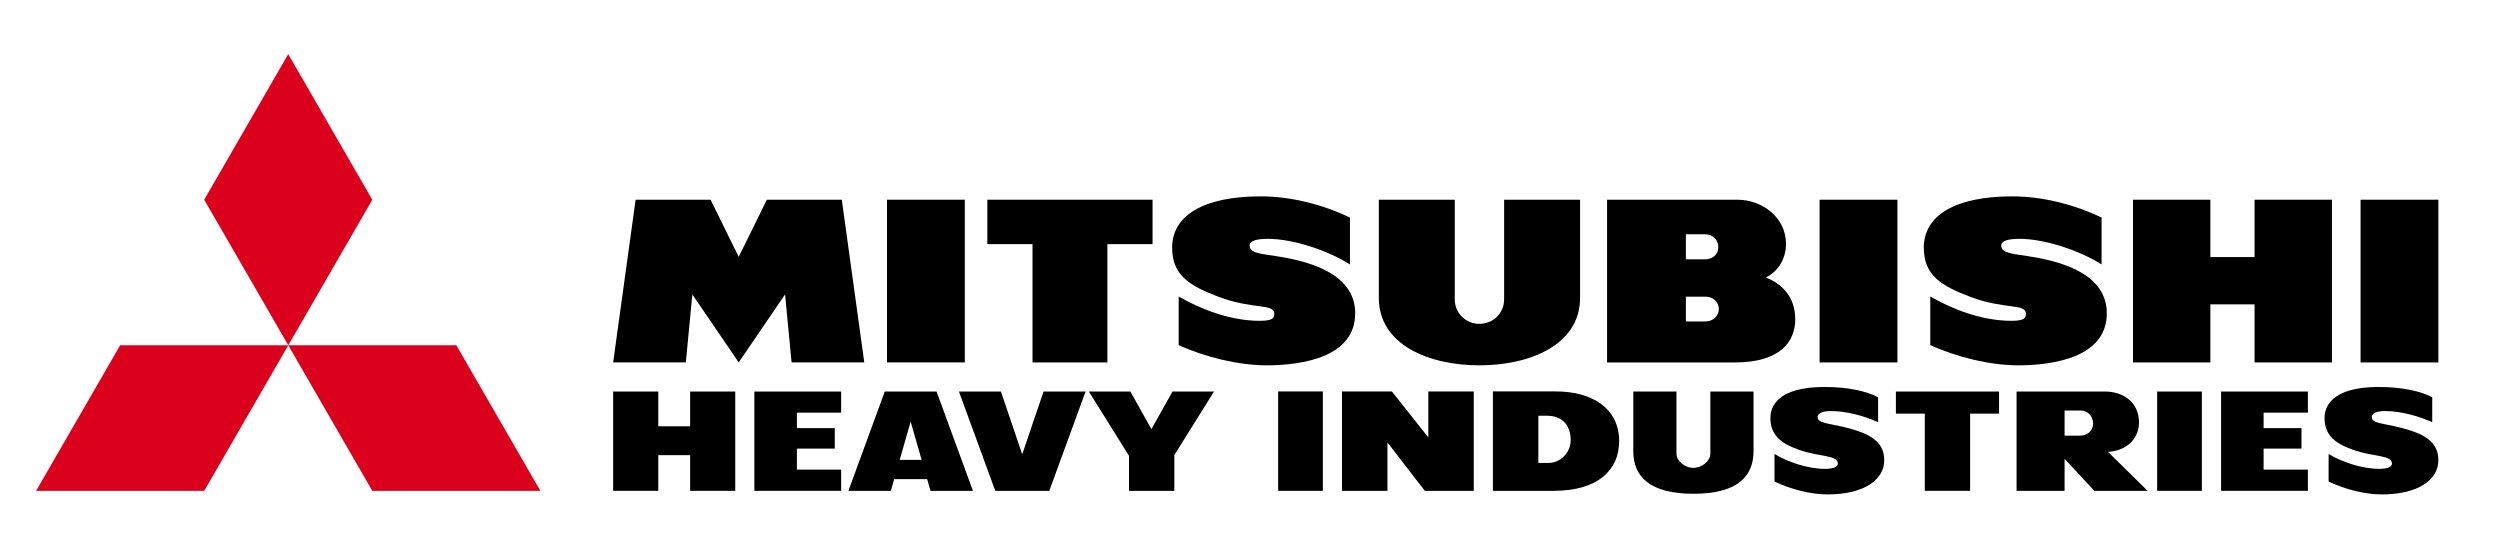
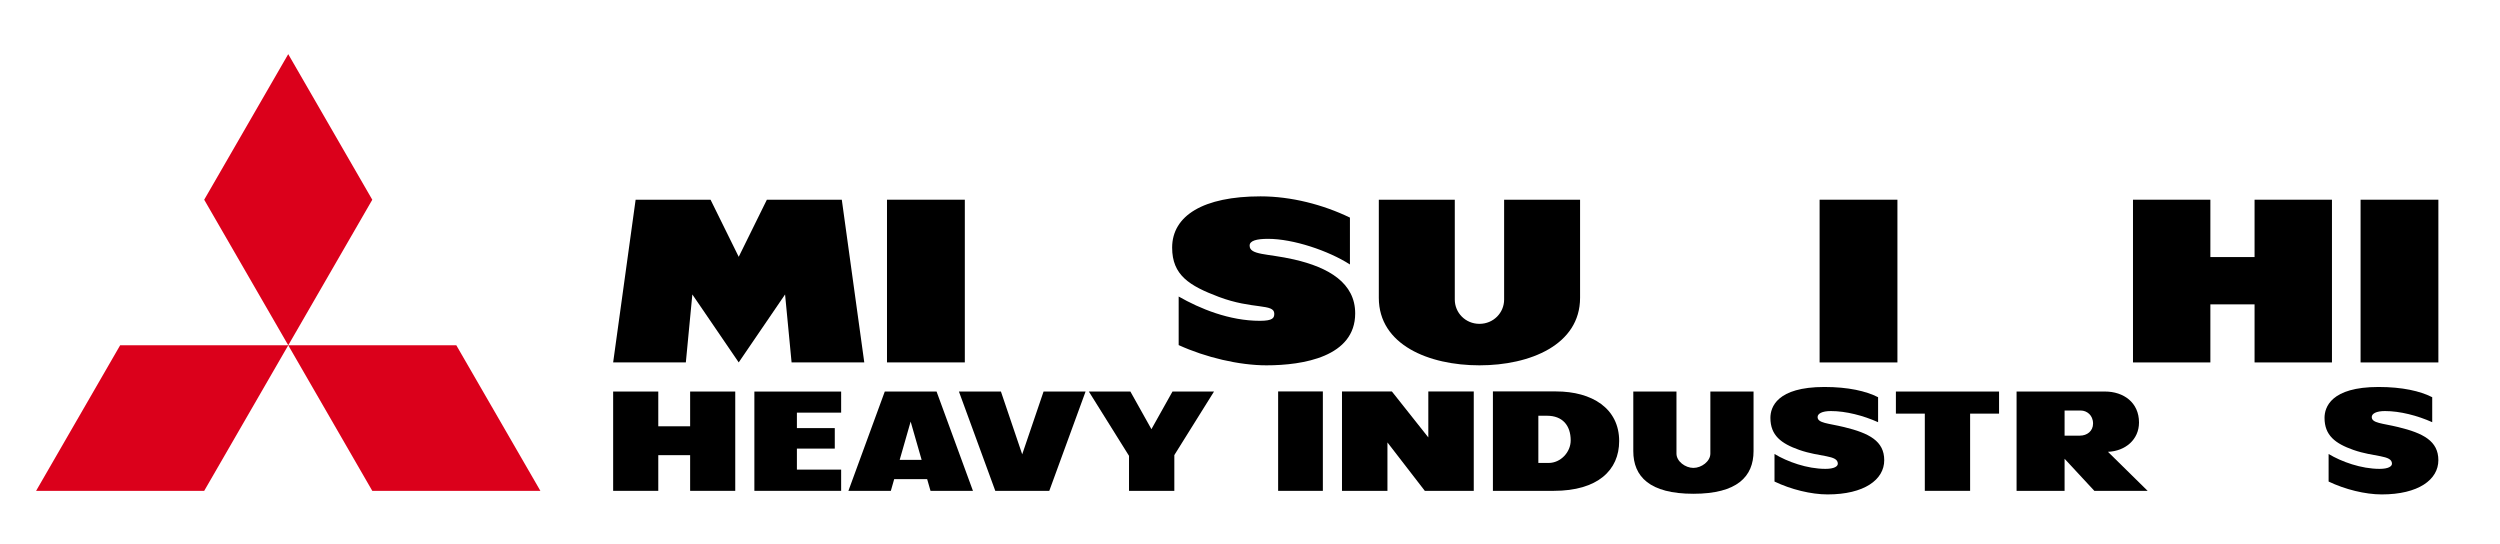
<svg xmlns="http://www.w3.org/2000/svg" version="1.1" id="Warstwa_1" x="0px" y="0px" width="349px" height="76px" viewBox="0 0 349 76" enable-background="new 0 0 349 76" xml:space="preserve">
  <g>
    <g>
      <g>
        <rect x="178.428" y="54.644" width="6.243" height="13.878" />
-         <rect x="301.138" y="54.659" width="6.243" height="13.862" />
        <path d="M262.182,58.938V55.45c-1.69-0.856-4.162-1.428-7.494-1.428c-6.657,0-7.539,2.847-7.539,4.312     c0,2.449,1.498,3.579,4.011,4.468c2.939,1.036,5.4,0.69,5.4,1.932c0,0.358-0.473,0.72-1.721,0.72     c-2.583,0-5.324-0.999-7.118-2.077v3.848c2.287,1.098,5.11,1.796,7.407,1.796c5.123,0,7.911-2.058,7.911-4.776     c0-2.684-2.114-3.776-5.598-4.623c-2.233-0.541-3.704-0.541-3.704-1.402c0-0.475,0.627-0.836,1.844-0.836     C257.699,57.382,260.123,58.017,262.182,58.938z" />
        <path d="M339.538,58.938V55.45c-1.688-0.856-4.161-1.428-7.494-1.428c-6.657,0-7.539,2.847-7.539,4.312     c0,2.449,1.498,3.579,4.008,4.468c2.94,1.036,5.406,0.69,5.406,1.932c0,0.358-0.476,0.72-1.724,0.72     c-2.582,0-5.326-0.999-7.122-2.077v3.848c2.291,1.098,5.111,1.796,7.412,1.796c5.124,0,7.91-2.058,7.91-4.776     c0-2.684-2.113-3.776-5.598-4.623c-2.231-0.541-3.7-0.541-3.7-1.402c0-0.475,0.627-0.836,1.836-0.836     C335.054,57.382,337.479,58.017,339.538,58.938z" />
        <path d="M236.399,68.931c6.091,0,8.396-2.386,8.396-5.961c0-0.665,0-8.311,0-8.311h-6.029c0,0,0,8.29,0,8.665     c0,1.085-1.24,1.996-2.366,1.996s-2.365-0.911-2.365-1.996c0-0.375,0-8.665,0-8.665h-6.027c0,0,0,7.646,0,8.311     C228.007,66.545,230.309,68.931,236.399,68.931z" />
-         <polygon points="322.18,68.521 322.18,65.558 315.998,65.558 315.998,62.624 321.289,62.624 321.289,59.763 315.998,59.763      315.998,57.604 322.18,57.604 322.18,54.659 310.064,54.659 310.064,68.521    " />
        <polygon points="264.667,57.742 268.704,57.742 268.704,68.521 275.028,68.521 275.028,57.742 279.068,57.742 279.068,54.659      264.667,54.659    " />
        <polygon points="205.737,68.521 205.737,54.644 199.393,54.644 199.393,61.063 194.303,54.644 187.342,54.644 187.342,68.521      193.687,68.521 193.687,61.764 198.904,68.521    " />
        <polygon points="160.739,59.912 157.802,54.659 152.003,54.659 157.611,63.635 157.611,68.521 163.937,68.521 163.937,63.529      169.476,54.659 163.679,54.659    " />
        <polygon points="146.48,68.521 151.546,54.659 145.682,54.659 142.7,63.425 139.729,54.659 133.866,54.659 138.942,68.521    " />
        <path d="M123.515,54.659l-5.077,13.862h5.924l0.467-1.634h4.602l0.469,1.634h5.924l-5.079-13.862H123.515z M125.596,64.199     l1.53-5.347l1.535,5.347H125.596z" />
        <polygon points="117.424,68.521 117.424,65.558 111.247,65.558 111.247,62.624 116.535,62.624 116.535,59.763 111.247,59.763      111.247,57.604 117.424,57.604 117.424,54.662 105.311,54.662 105.311,68.521    " />
        <path d="M216.908,68.521c6.146,0,9.128-2.894,9.128-6.95c0-4.548-3.771-6.928-8.819-6.928h-8.807v13.878H216.908z      M216.195,64.627c-1.069,0-1.442,0-1.442,0v-6.589c0.282,0,0.763,0,1.218,0c2.124,0,3.298,1.321,3.298,3.447     C219.27,63.117,217.872,64.627,216.195,64.627z" />
        <path d="M281.514,54.659v13.862h6.702v-4.477l4.157,4.48h7.438l-5.54-5.45c2.408-0.094,4.334-1.695,4.334-4.092     c0-2.801-2.162-4.324-4.751-4.324H281.514z M290.353,60.816c-0.663,0-1.663,0-2.137,0V57.31c0.63,0,1.973,0,2.266,0     c0.813,0,1.709,0.623,1.709,1.82C292.19,60.183,291.354,60.816,290.353,60.816z" />
        <polygon points="96.343,54.659 96.343,59.511 91.896,59.511 91.896,54.659 85.596,54.659 85.596,68.521 91.896,68.521      91.896,63.541 96.343,63.541 96.343,68.521 102.641,68.521 102.641,54.659    " />
      </g>
      <g>
        <rect x="123.824" y="27.879" width="10.865" height="22.712" />
        <polygon points="107.055,27.879 103.125,35.852 99.192,27.879 88.733,27.879 85.596,50.591 95.744,50.591 96.651,41.105      103.125,50.591 109.596,41.105 110.505,50.591 120.653,50.591 117.515,27.879    " />
-         <polygon points="160.896,27.879 137.832,27.879 137.832,34.081 144.139,34.081 144.139,50.596 154.591,50.596 154.591,34.081      160.896,34.081    " />
        <path d="M188.451,36.921v-6.544c-3.758-1.82-8.223-2.966-12.475-2.966c-7.99,0-12.345,2.691-12.345,7.157     c0,3.854,2.417,5.328,6.509,6.874c4.735,1.79,7.75,0.896,7.75,2.353c0,0.566-0.175,0.991-2.007,0.991     c-4.272,0-8.376-1.696-11.341-3.392v6.78C168.326,49.9,172.989,51,176.792,51c5.134,0,12.392-1.197,12.392-7.251     c0-4.215-3.637-6.408-8.566-7.533c-3.695-0.844-6.171-0.577-6.171-1.931c0-0.68,0.961-0.943,2.583-0.943     C180.528,33.342,185.451,34.992,188.451,36.921z" />
        <rect x="254.017" y="27.879" width="10.863" height="22.717" />
        <rect x="329.536" y="27.879" width="10.861" height="22.717" />
-         <path d="M293.379,36.921v-6.544c-3.76-1.82-8.227-2.966-12.478-2.966c-7.989,0-12.34,2.691-12.34,7.157     c0,3.854,2.415,5.328,6.506,6.874c4.734,1.79,7.751,0.896,7.751,2.353c0,0.566-0.176,0.991-2.011,0.991     c-4.269,0-8.373-1.696-11.34-3.392v6.78C273.256,49.9,277.915,51,281.718,51c5.134,0,12.391-1.197,12.391-7.251     c0-4.215-3.634-6.408-8.561-7.533c-3.695-0.844-6.175-0.577-6.175-1.931c0-0.68,0.961-0.943,2.585-0.943     C285.455,33.342,290.379,34.992,293.379,36.921z" />
-         <path d="M206.532,51c7.061,0,14.046-2.859,14.046-9.429c0-0.896,0-13.692,0-13.692h-10.603c0,0,0,13.328,0,13.938     c0,1.852-1.491,3.392-3.443,3.392s-3.444-1.54-3.444-3.392c0-0.609,0-13.938,0-13.938h-10.605c0,0,0,12.796,0,13.692     C192.482,48.141,199.47,51,206.532,51z" />
-         <path d="M242.243,50.596c6.276,0,8.376-2.92,8.376-6.031c0-2.958-1.693-4.893-4.117-5.828c1.813-0.896,2.824-2.7,2.824-4.696     c0-3.668-3.299-6.161-6.805-6.161h-18.175v22.717H242.243z M237.997,32.703c1.215,0,1.882,0.863,1.882,1.805     c0,1.058-0.858,1.694-1.845,1.694c-0.399,0-1.755,0-2.684,0v-3.499C236.174,32.703,237.57,32.703,237.997,32.703z      M238.034,44.875c-0.485,0-1.787,0-2.684,0v-3.456c0.974,0,2.421,0,2.794,0c0.896,0,1.803,0.642,1.803,1.721     C239.947,44.09,239.181,44.875,238.034,44.875z" />
+         <path d="M206.532,51c7.061,0,14.046-2.859,14.046-9.429c0-0.896,0-13.692,0-13.692h-10.603c0,0,0,13.328,0,13.938     c0,1.852-1.491,3.392-3.443,3.392s-3.444-1.54-3.444-3.392c0-0.609,0-13.938,0-13.938h-10.605c0,0,0,12.796,0,13.692     C192.482,48.141,199.47,51,206.532,51" />
        <polygon points="314.737,27.879 314.737,35.886 308.568,35.886 308.568,27.879 297.765,27.879 297.765,50.596 308.568,50.596      308.568,42.489 314.737,42.489 314.737,50.596 325.541,50.596 325.541,27.879    " />
      </g>
    </g>
    <g>
      <polygon fill="#DB001B" points="40.241,48.201 51.971,27.883 40.237,7.558 28.506,27.88 40.241,48.201   " />
      <polygon fill="#DB001B" points="40.241,48.201 51.971,68.521 75.437,68.521 63.702,48.201 40.241,48.201   " />
      <polygon fill="#DB001B" points="40.241,48.201 16.772,48.201 5.039,68.521 28.507,68.521 40.241,48.201   " />
    </g>
  </g>
</svg>